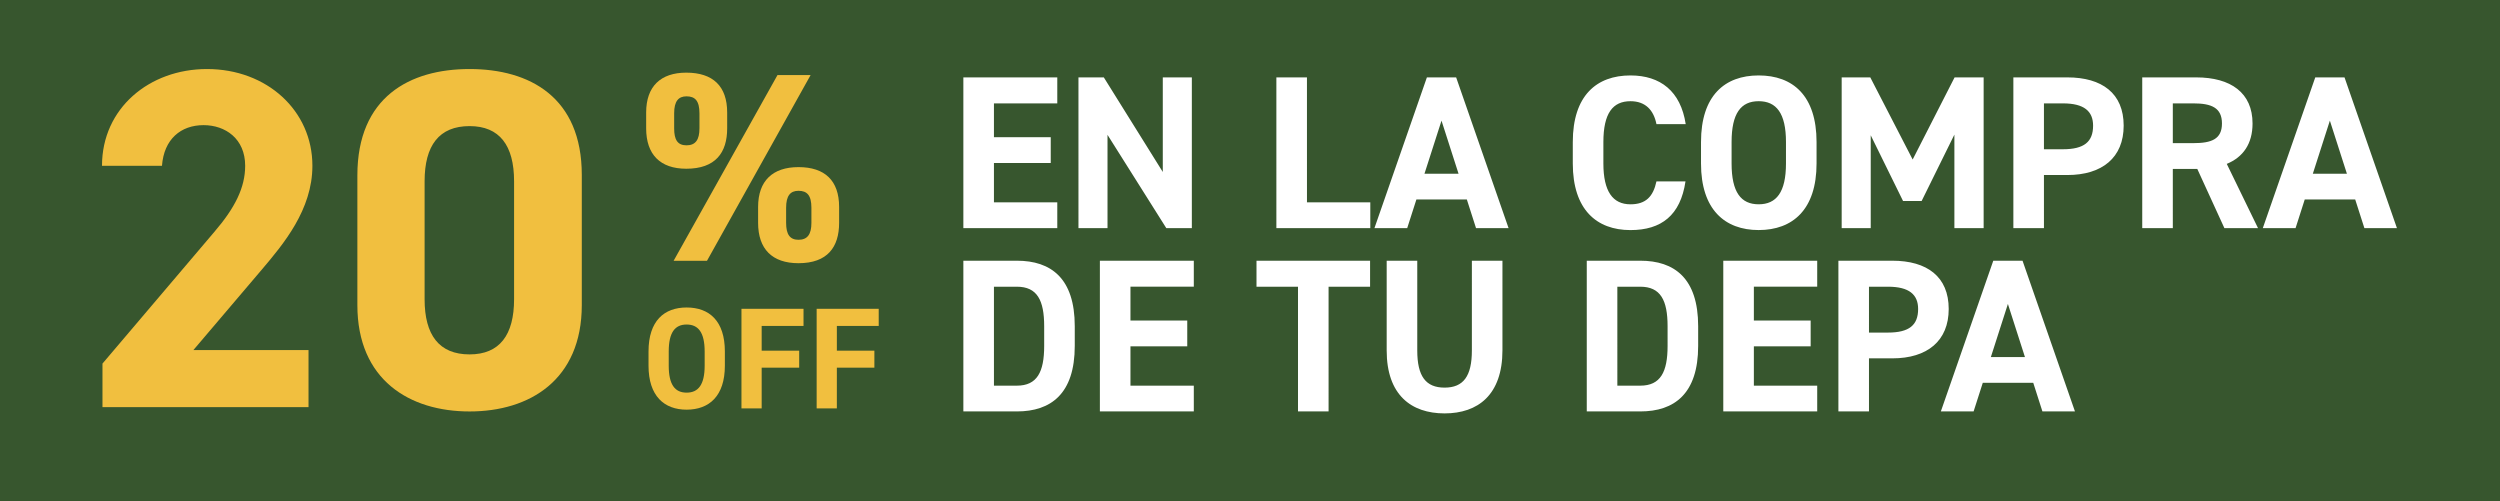
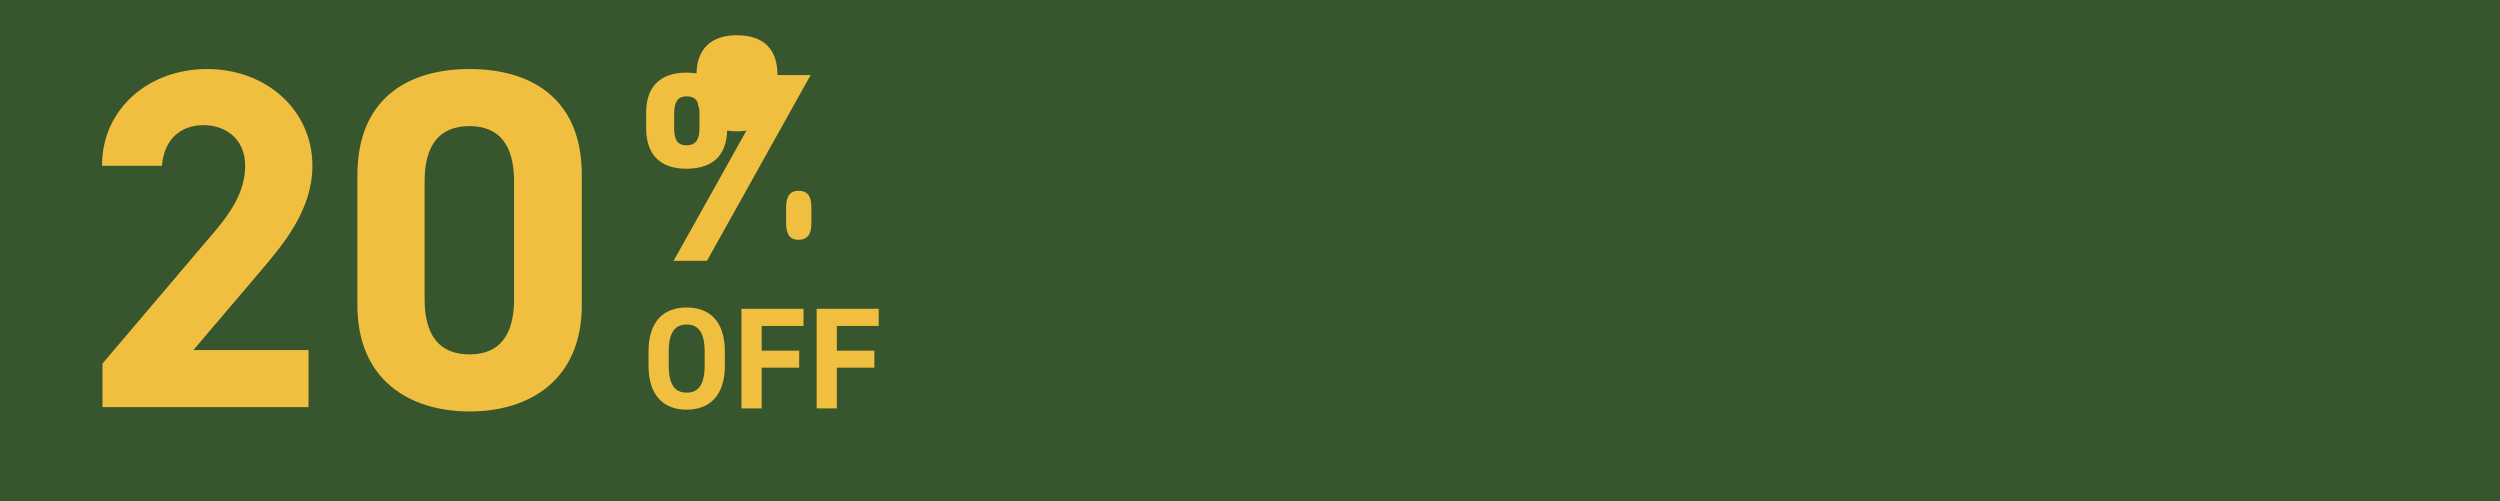
<svg xmlns="http://www.w3.org/2000/svg" width="640.933" height="128.465" viewBox="0 0 640.933 128.465">
  <g id="_20off" data-name="20off" transform="translate(-320 -384.126)">
    <g id="Grupo_6722" data-name="Grupo 6722" transform="translate(320 370.5)">
      <rect id="Rectángulo_1762" data-name="Rectángulo 1762" width="640.933" height="128.465" transform="translate(0 13.626)" fill="#37562e" />
      <path id="Trazado_8650" data-name="Trazado 8650" d="M-7.812-14.632H-37.324L-19.716-35.34c5.456-6.448,12.9-15.252,12.9-26.536,0-14.136-11.656-24.8-27.032-24.8-14.756,0-26.908,10.044-26.908,24.8h15.376c.5-6.82,4.836-10.416,10.664-10.416,5.58,0,10.664,3.472,10.664,10.416,0,5.58-2.6,10.788-7.936,16.988L-60.636-11.16V0H-7.812ZM62.248-59.52c0-19.964-13.392-27.156-28.768-27.156S4.712-79.484,4.712-59.4v33.232c0,19.22,13.392,27.28,28.768,27.28s28.768-8.06,28.768-27.28Zm-17.36,1.612v30.256c0,9.176-3.72,14.136-11.408,14.136-7.812,0-11.532-4.96-11.532-14.136V-57.908c0-9.176,3.72-14.136,11.532-14.136C41.168-72.044,44.888-67.084,44.888-57.908Z" transform="translate(86.908 118)" fill="#f1bf3f" />
-       <path id="Trazado_8652" data-name="Trazado 8652" d="M9-47.61-17.629,0h8.556L17.492-47.61Zm15.8,33.81c0-6.762-3.657-10.212-10.419-10.212-6.624,0-10.35,3.519-10.35,10.212v4.071c0,6.693,3.588,10.35,10.35,10.35,7.452,0,10.419-4.14,10.419-10.35ZM14.386-5.382c-2.208,0-3.174-1.38-3.174-4.347v-3.864c0-3.105,1.1-4.347,3.174-4.347,2.208,0,3.312,1.173,3.312,4.347v3.864C17.7-6.762,16.664-5.382,14.386-5.382ZM-3.9-38.019c0-6.762-3.657-10.212-10.488-10.212-6.555,0-10.281,3.519-10.281,10.212v4.071c0,6.693,3.588,10.35,10.281,10.35,7.521,0,10.488-4.14,10.488-10.35ZM-14.317-29.6c-2.277,0-3.174-1.38-3.174-4.347v-3.864c0-3.1,1.1-4.347,3.174-4.347,2.208,0,3.312,1.173,3.312,4.347v3.864C-11.005-30.981-12.04-29.6-14.317-29.6Z" transform="translate(190.327 80.482)" fill="#f1bf3f" />
+       <path id="Trazado_8652" data-name="Trazado 8652" d="M9-47.61-17.629,0h8.556L17.492-47.61Zc0-6.762-3.657-10.212-10.419-10.212-6.624,0-10.35,3.519-10.35,10.212v4.071c0,6.693,3.588,10.35,10.35,10.35,7.452,0,10.419-4.14,10.419-10.35ZM14.386-5.382c-2.208,0-3.174-1.38-3.174-4.347v-3.864c0-3.105,1.1-4.347,3.174-4.347,2.208,0,3.312,1.173,3.312,4.347v3.864C17.7-6.762,16.664-5.382,14.386-5.382ZM-3.9-38.019c0-6.762-3.657-10.212-10.488-10.212-6.555,0-10.281,3.519-10.281,10.212v4.071c0,6.693,3.588,10.35,10.281,10.35,7.521,0,10.488-4.14,10.488-10.35ZM-14.317-29.6c-2.277,0-3.174-1.38-3.174-4.347v-3.864c0-3.1,1.1-4.347,3.174-4.347,2.208,0,3.312,1.173,3.312,4.347v3.864C-11.005-30.981-12.04-29.6-14.317-29.6Z" transform="translate(190.327 80.482)" fill="#f1bf3f" />
      <path id="Trazado_8651" data-name="Trazado 8651" d="M-9.49-10.952v-3.626c0-7.881-4.033-11.285-9.805-11.285-5.735,0-9.768,3.4-9.768,11.285v3.626C-29.064-3.145-25.031.333-19.3.333-13.524.333-9.49-3.145-9.49-10.952Zm-14.393-3.626c0-4.884,1.591-6.919,4.588-6.919s4.625,2.035,4.625,6.919v3.626c0,4.884-1.628,6.919-4.625,6.919s-4.588-2.035-4.588-6.919ZM-5.236-25.53V0h5.18V-10.434h9.62V-14.8H-.056v-6.327h10.73v-4.4Zm19.277,0V0h5.18V-10.434h9.62V-14.8h-9.62v-6.327h10.73v-4.4Z" transform="translate(195.327 118.321)" fill="#f1bf3f" />
    </g>
-     <path id="Trazado_8653" data-name="Trazado 8653" d="M3.808-38.64V0h24.08V-6.608H11.648v-10.08h14.56V-23.3H11.648v-8.68h16.24V-38.64Zm51.128,0v24.248L39.816-38.64h-6.5V0h7.448V-23.912L55.832,0h6.552V-38.64Zm36.96,0h-7.84V0h24.08V-6.608H91.9ZM117.6,0l2.352-7.336h12.936L135.24,0h8.344l-13.44-38.64h-7.5L109.2,0Zm8.792-27.552,4.368,13.608h-8.736Zm62.608.9c-1.288-8.456-6.5-12.488-14.168-12.488-8.68,0-14.784,5.152-14.784,17.08v5.488c0,11.816,6.1,17.08,14.784,17.08,7.952,0,12.824-3.808,14.112-12.488H181.5c-.84,3.92-2.744,5.88-6.664,5.88-4.536,0-6.944-3.3-6.944-10.472v-5.488c0-7.392,2.408-10.472,6.944-10.472,3.808,0,5.936,2.24,6.664,5.88Zm33.544,10.08v-5.488c0-11.928-6.1-17.08-14.84-17.08-8.68,0-14.784,5.152-14.784,17.08v5.488C192.92-4.76,199.024.5,207.7.5,216.44.5,222.544-4.76,222.544-16.576ZM200.76-22.064c0-7.392,2.408-10.472,6.944-10.472s7,3.08,7,10.472v5.488c0,7.392-2.464,10.472-7,10.472s-6.944-3.08-6.944-10.472ZM236.32-38.64h-7.336V0h7.448V-23.8L244.72-6.944h4.76l8.4-17.024V0h7.5V-38.64h-7.448L247.184-17.584Zm50.512,25.032c8.96,0,14.448-4.48,14.448-12.656,0-8.288-5.544-12.376-14.448-12.376H273V0h7.84V-13.608Zm-5.992-6.608v-11.76h4.872c5.432,0,7.728,2.016,7.728,5.712,0,4.144-2.3,6.048-7.728,6.048ZM335.72,0l-8.008-16.464c4.2-1.736,6.608-5.152,6.608-10.36,0-7.84-5.544-11.816-14.448-11.816H306.04V0h7.84V-15.176h6.272L327.1,0ZM313.88-21.784V-31.976h5.264c4.648,0,7.336,1.12,7.336,5.152s-2.688,5.04-7.336,5.04ZM345.352,0,347.7-7.336H360.64L362.992,0h8.344L357.9-38.64h-7.5L336.952,0Zm8.792-27.552,4.368,13.608h-8.736ZM17.528,47c8.736,0,14.84-4.536,14.84-16.8V25.16c0-12.32-6.1-16.8-14.84-16.8H3.808V47Zm0-6.608h-5.88V15.024h5.88c5.208,0,7,3.472,7,10.136V30.2C24.528,36.864,22.736,40.392,17.528,40.392ZM38.808,8.36V47h24.08V40.392H46.648V30.312h14.56V23.7H46.648v-8.68h16.24V8.36Zm40.152,0v6.664H89.6V47h7.84V15.024h10.64V8.36Zm55.216,0V31.376c0,6.608-2.184,9.52-7,9.52s-7-2.912-7-9.52V8.36h-7.84V31.376c0,11.368,6.272,16.128,14.84,16.128s14.84-4.76,14.84-16.184V8.36ZM177.352,47c8.736,0,14.84-4.536,14.84-16.8V25.16c0-12.32-6.1-16.8-14.84-16.8h-13.72V47Zm0-6.608h-5.88V15.024h5.88c5.208,0,7,3.472,7,10.136V30.2C184.352,36.864,182.56,40.392,177.352,40.392ZM198.632,8.36V47h24.08V40.392h-16.24V30.312h14.56V23.7h-14.56v-8.68h16.24V8.36Zm43.344,25.032c8.96,0,14.448-4.48,14.448-12.656,0-8.288-5.544-12.376-14.448-12.376H228.144V47h7.84V33.392Zm-5.992-6.608V15.024h4.872c5.432,0,7.728,2.016,7.728,5.712,0,4.144-2.3,6.048-7.728,6.048ZM262.808,47l2.352-7.336H278.1L280.448,47h8.344L275.352,8.36h-7.5L254.408,47ZM271.6,19.448l4.368,13.608h-8.736Z" transform="translate(563.172 442.606)" fill="#fff" />
  </g>
</svg>